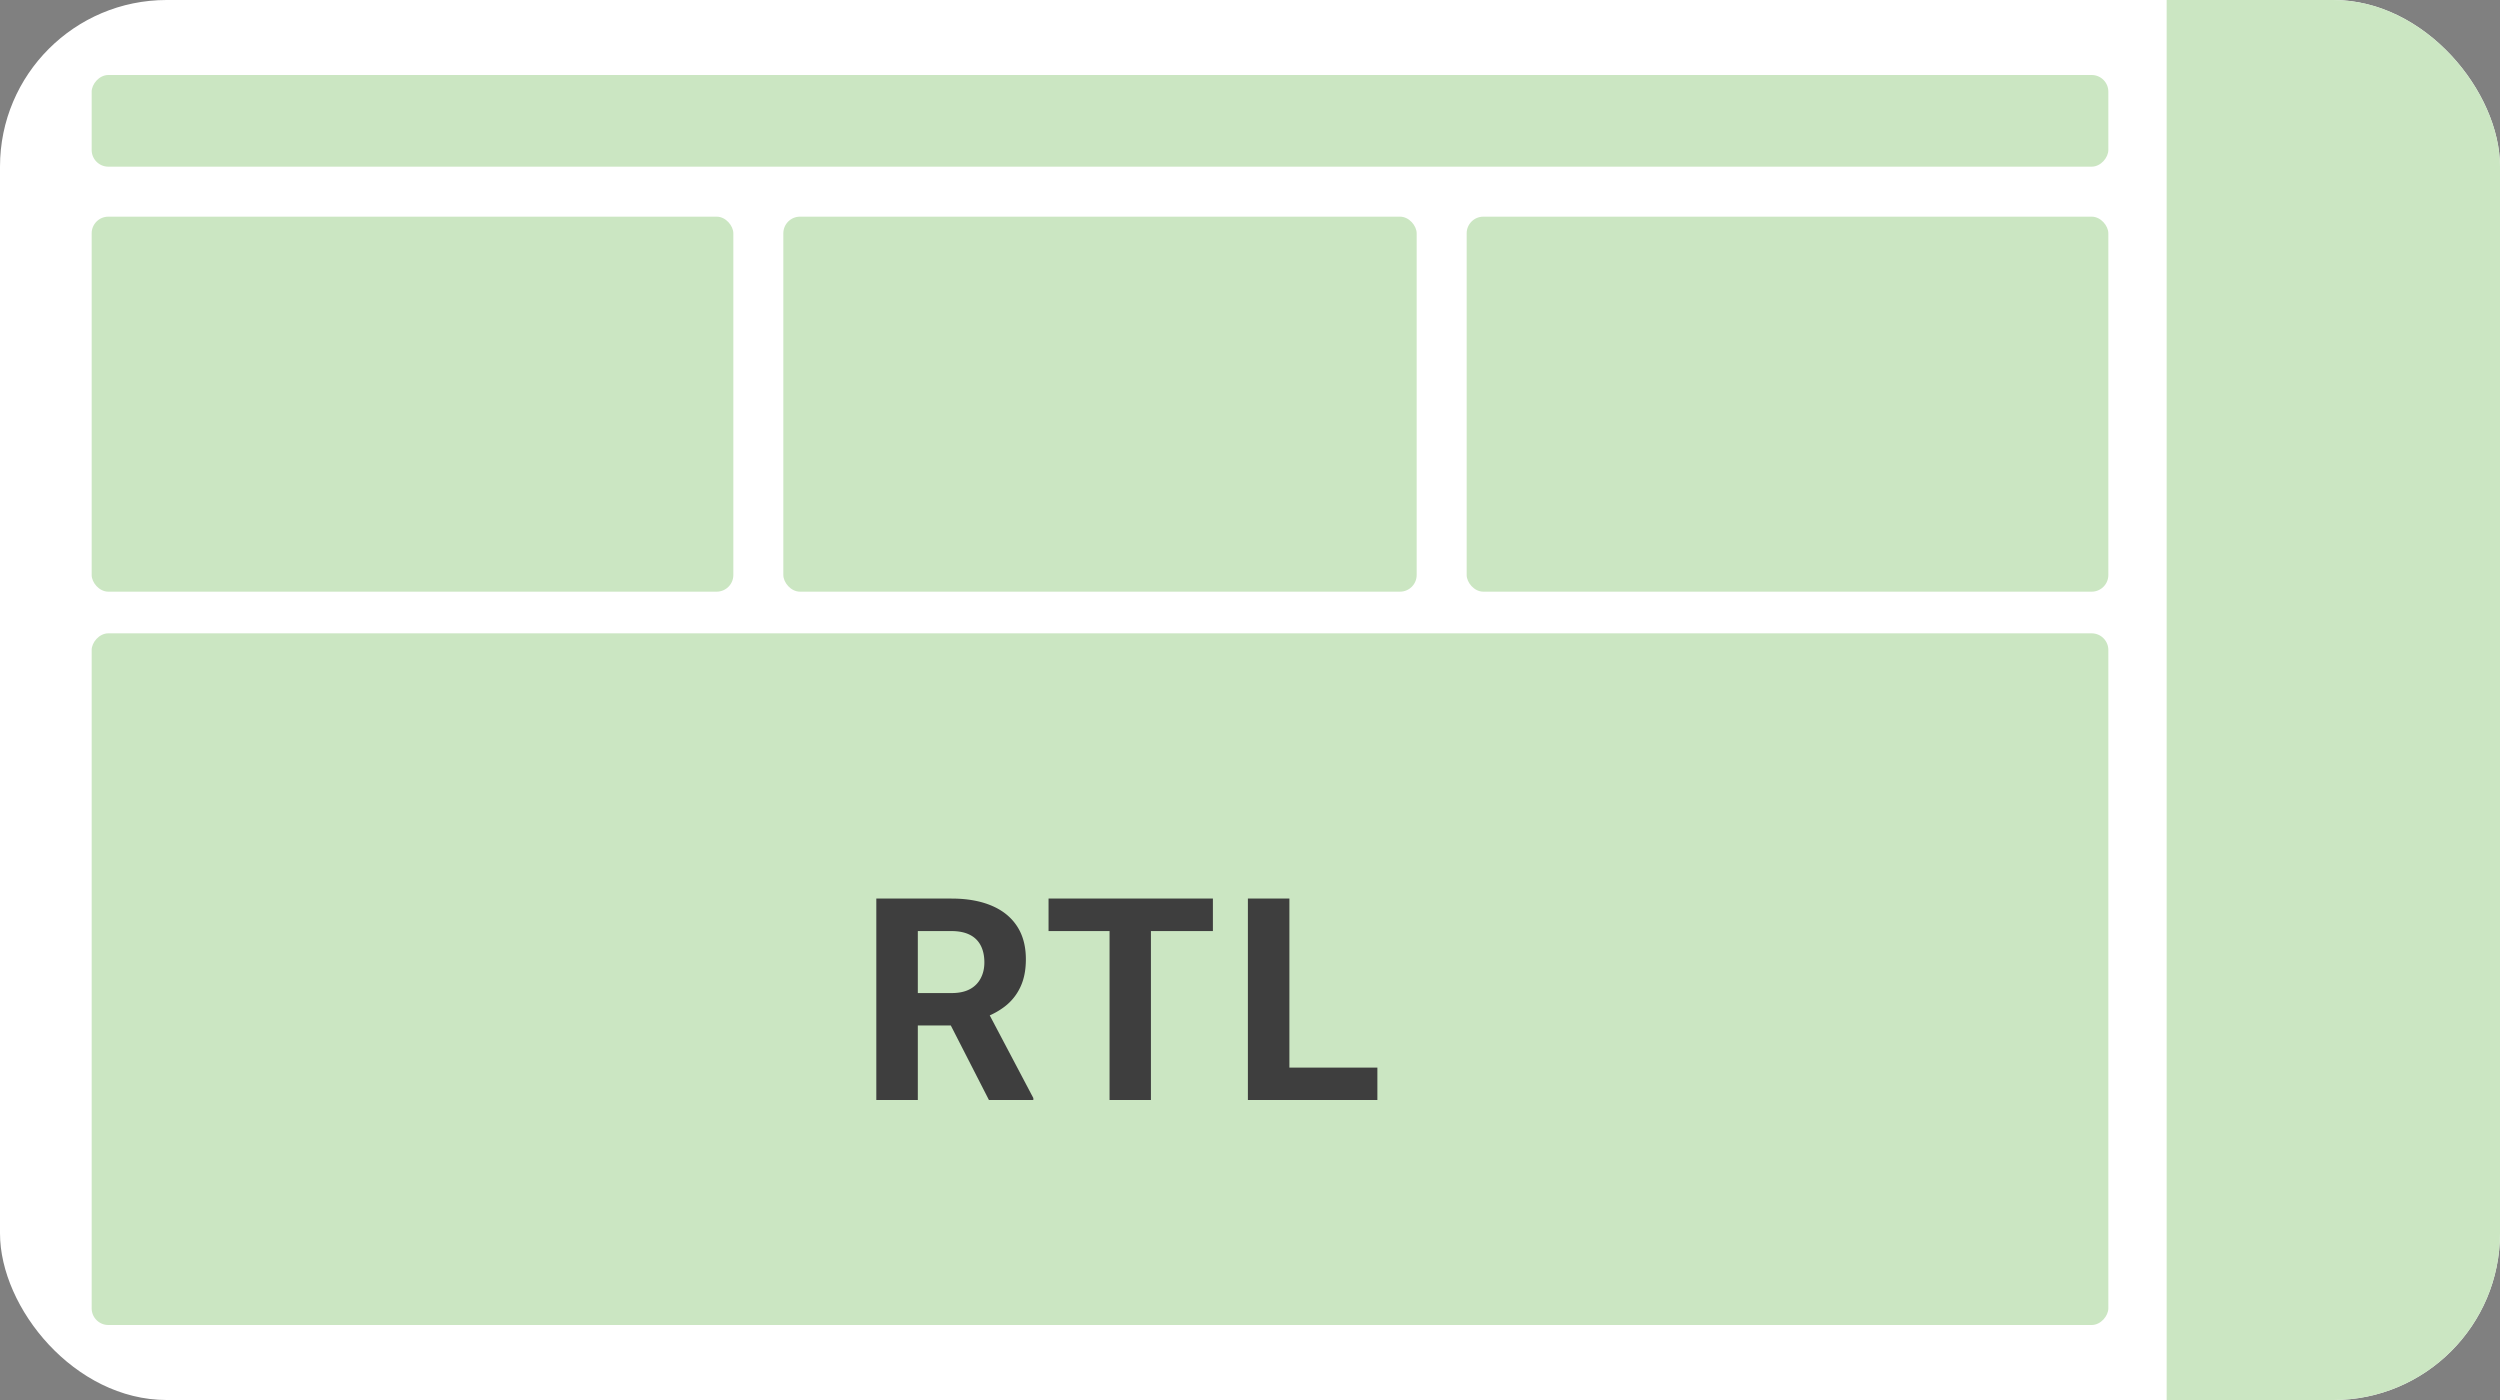
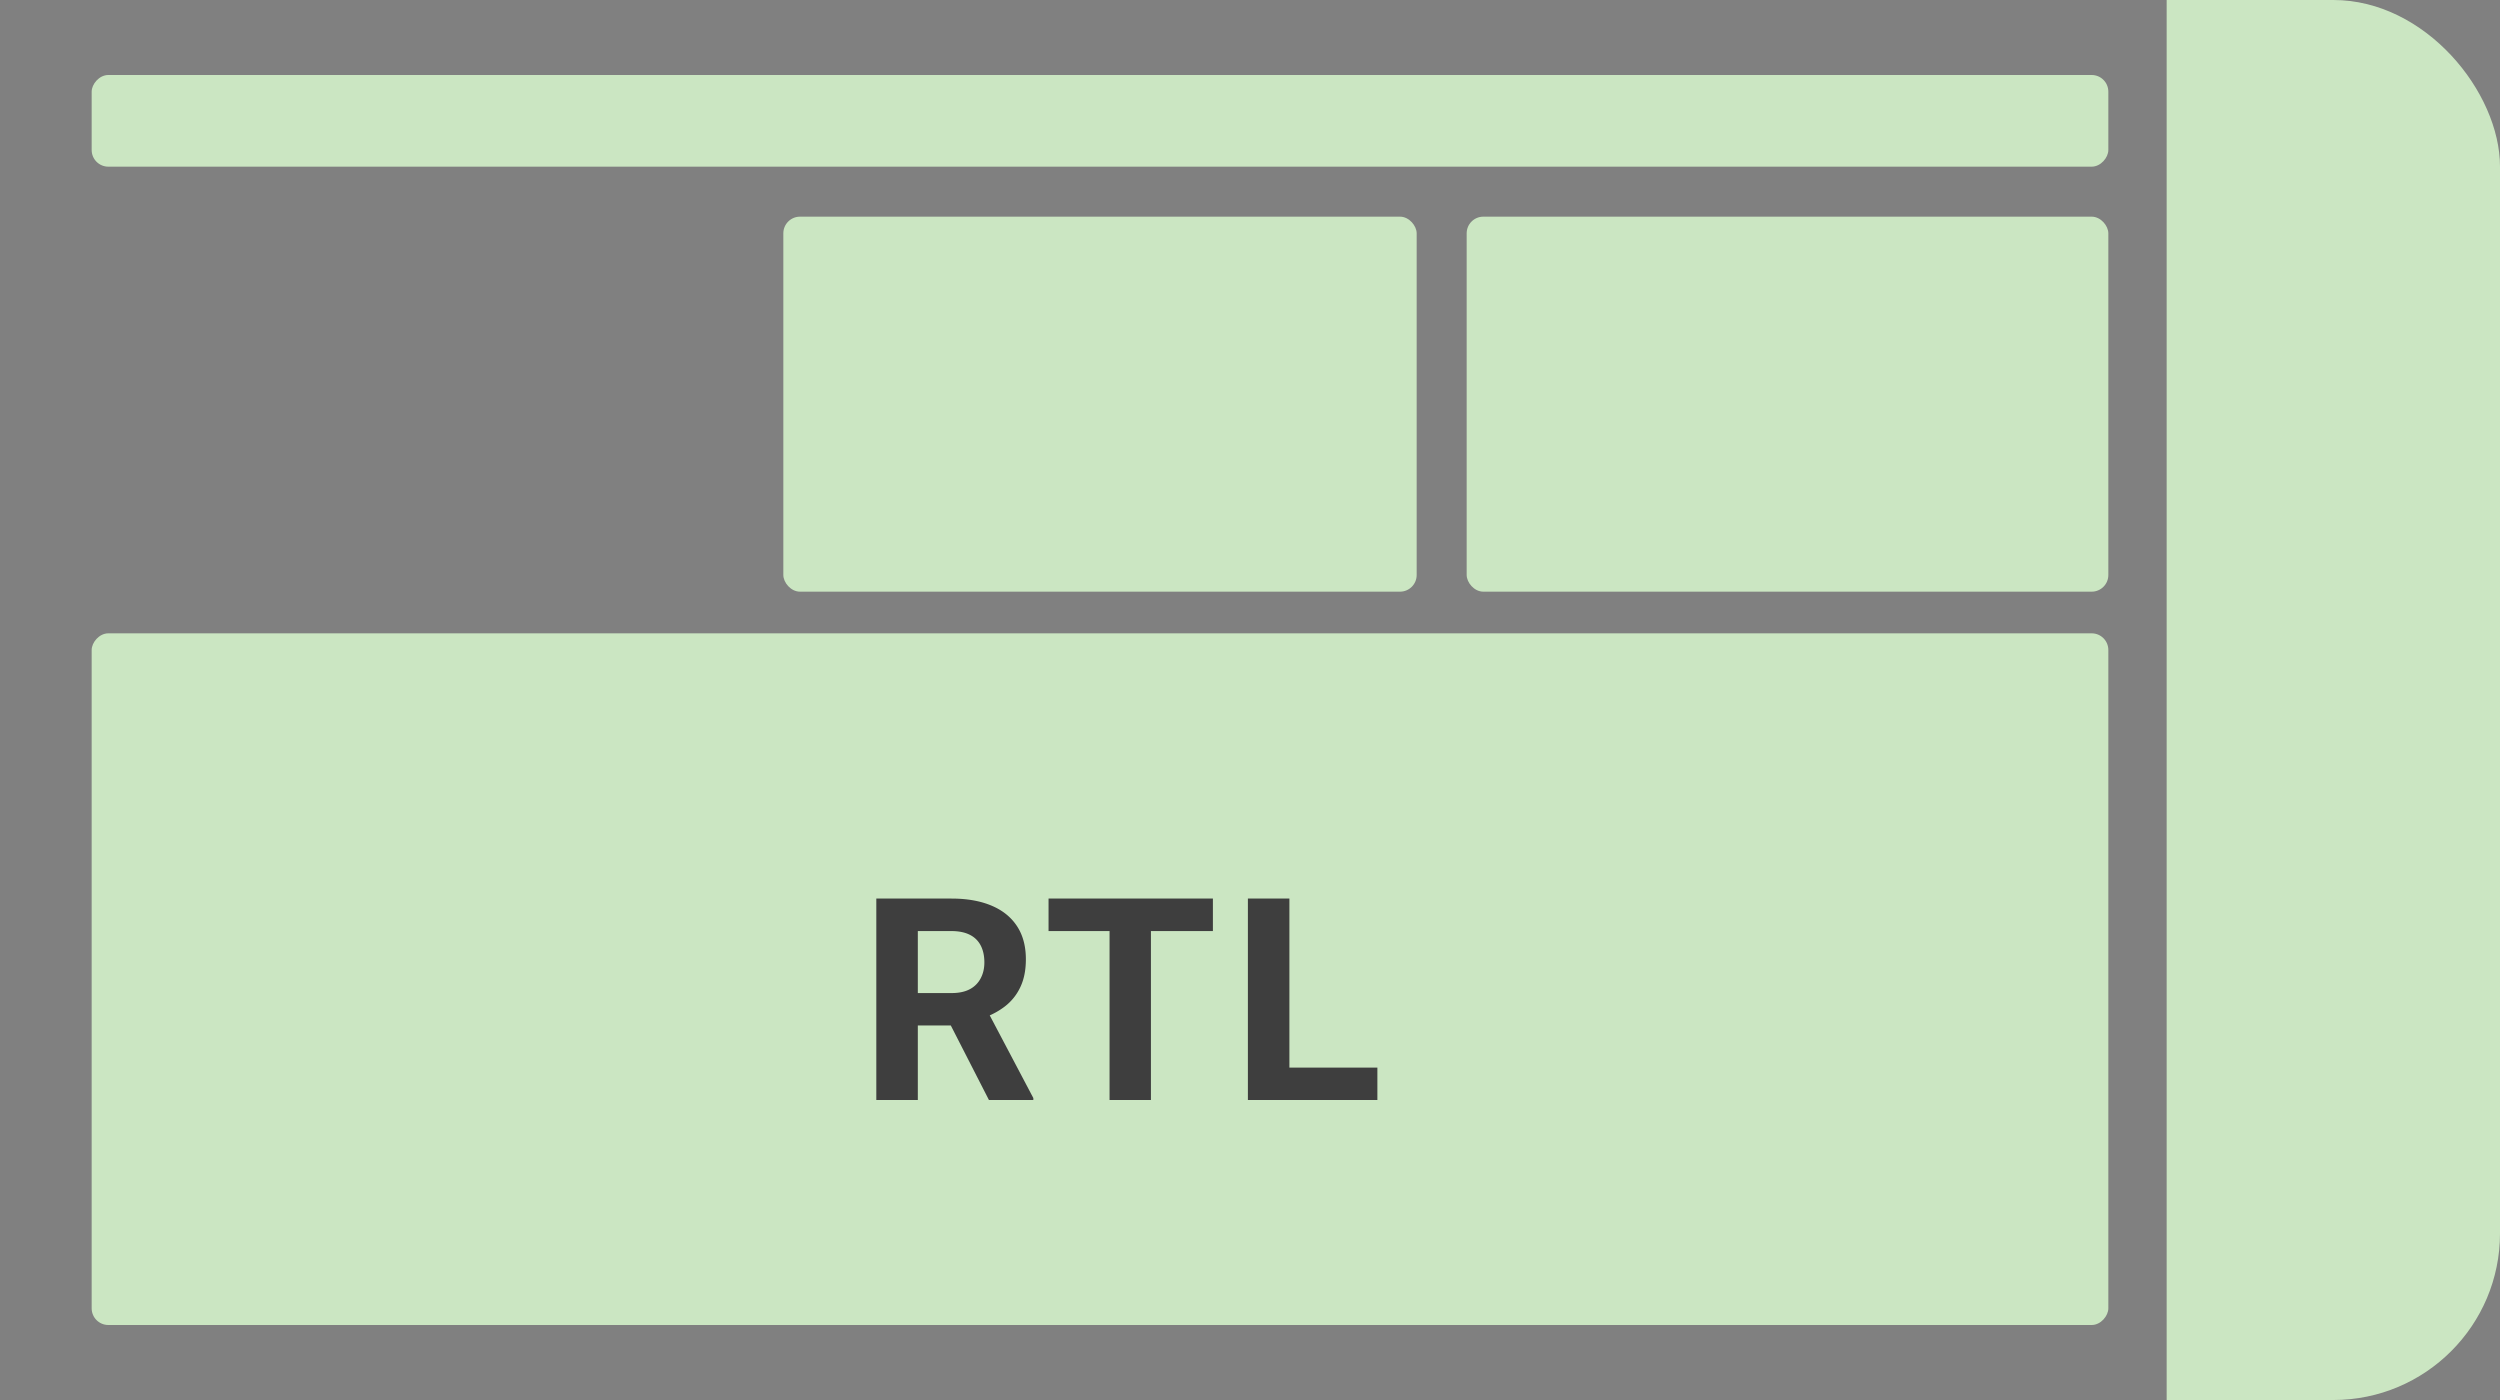
<svg xmlns="http://www.w3.org/2000/svg" width="300" height="168" viewBox="0 0 300 168" fill="none">
  <rect x="0" y="0" width="300" height="168" fill="#808080" stroke="none" />
  <g clip-path="url(#clip0_928_2525)">
-     <rect width="300" height="168" rx="20" fill="#fff" />
    <rect width="55" height="196" rx="2" transform="matrix(-1 0 0 1 315 -14)" fill="#CBE6C2" />
    <rect width="242" height="83" rx="2" transform="matrix(-1 0 0 1 253 76)" fill="#CBE6C2" />
-     <rect x="88" y="71" width="77" height="45" rx="2" transform="rotate(-180 88 71)" fill="#CBE6C2" />
    <rect x="170" y="71" width="76" height="45" rx="2" transform="rotate(-180 170 71)" fill="#CBE6C2" />
    <rect x="253" y="71" width="77" height="45" rx="2" transform="rotate(-180 253 71)" fill="#CBE6C2" />
    <path d="M105.158 107.828h9.015c1.848 0 3.436.277 4.765.83 1.339.554 2.368 1.373 3.087 2.457.72 1.085 1.079 2.419 1.079 4.001 0 1.295-.221 2.407-.664 3.337a6.24 6.24 0 01-1.842 2.308c-.786.608-1.71 1.095-2.773 1.461l-1.577.83h-7.836l-.033-3.885h5.827c.874 0 1.599-.155 2.175-.465a3.048 3.048 0 001.295-1.295c.299-.553.448-1.195.448-1.926 0-.774-.144-1.444-.432-2.008a2.909 2.909 0 00-1.311-1.295c-.587-.299-1.323-.449-2.208-.449h-4.034V132h-4.981v-24.172zM118.672 132l-5.512-10.774 5.263-.034 5.578 10.576V132h-5.329zm19.439-24.172V132h-4.964v-24.172h4.964zm7.437 0v3.901h-19.722v-3.901h19.722zm19.738 20.287V132h-12.169v-3.885h12.169zm-10.558-20.287V132h-4.981v-24.172h4.981z" fill="#3E3E3E" />
    <rect width="242" height="11" rx="2" transform="matrix(-1 0 0 1 253 9)" fill="#CBE6C2" />
  </g>
  <defs>
    <clipPath id="clip0_928_2525">
      <rect width="300" height="168" rx="20" fill="#fff" />
    </clipPath>
  </defs>
</svg>